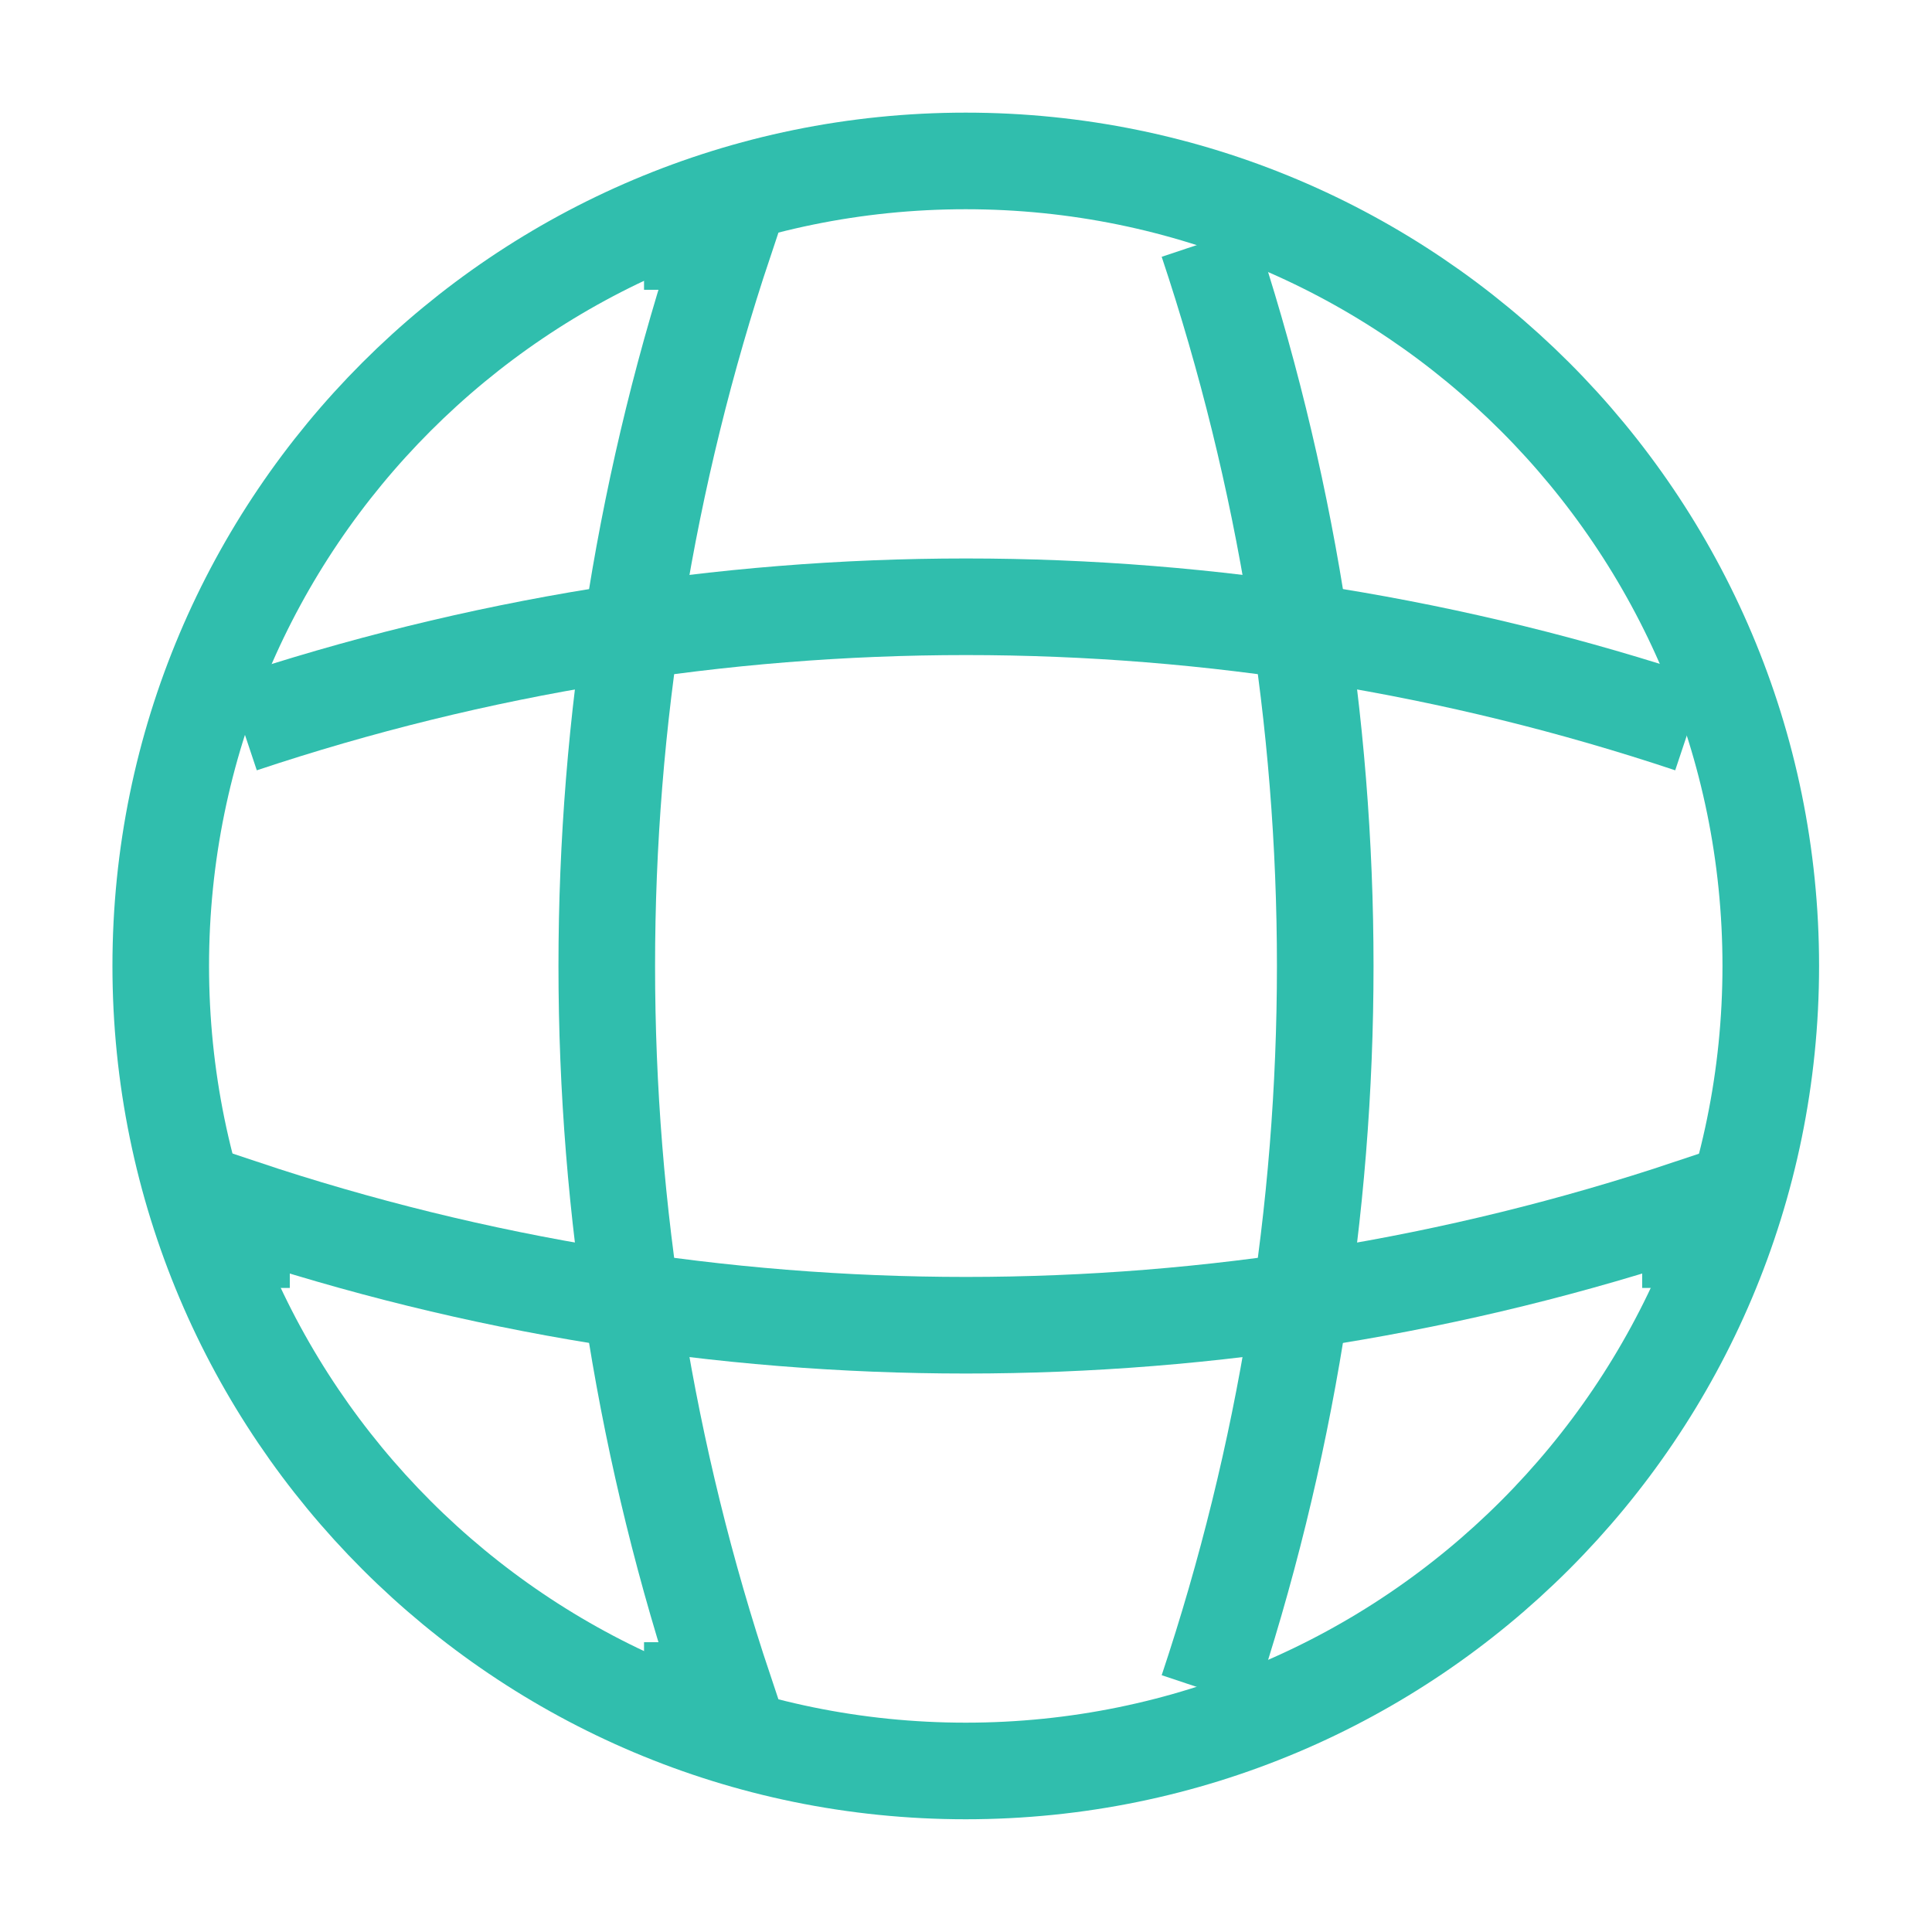
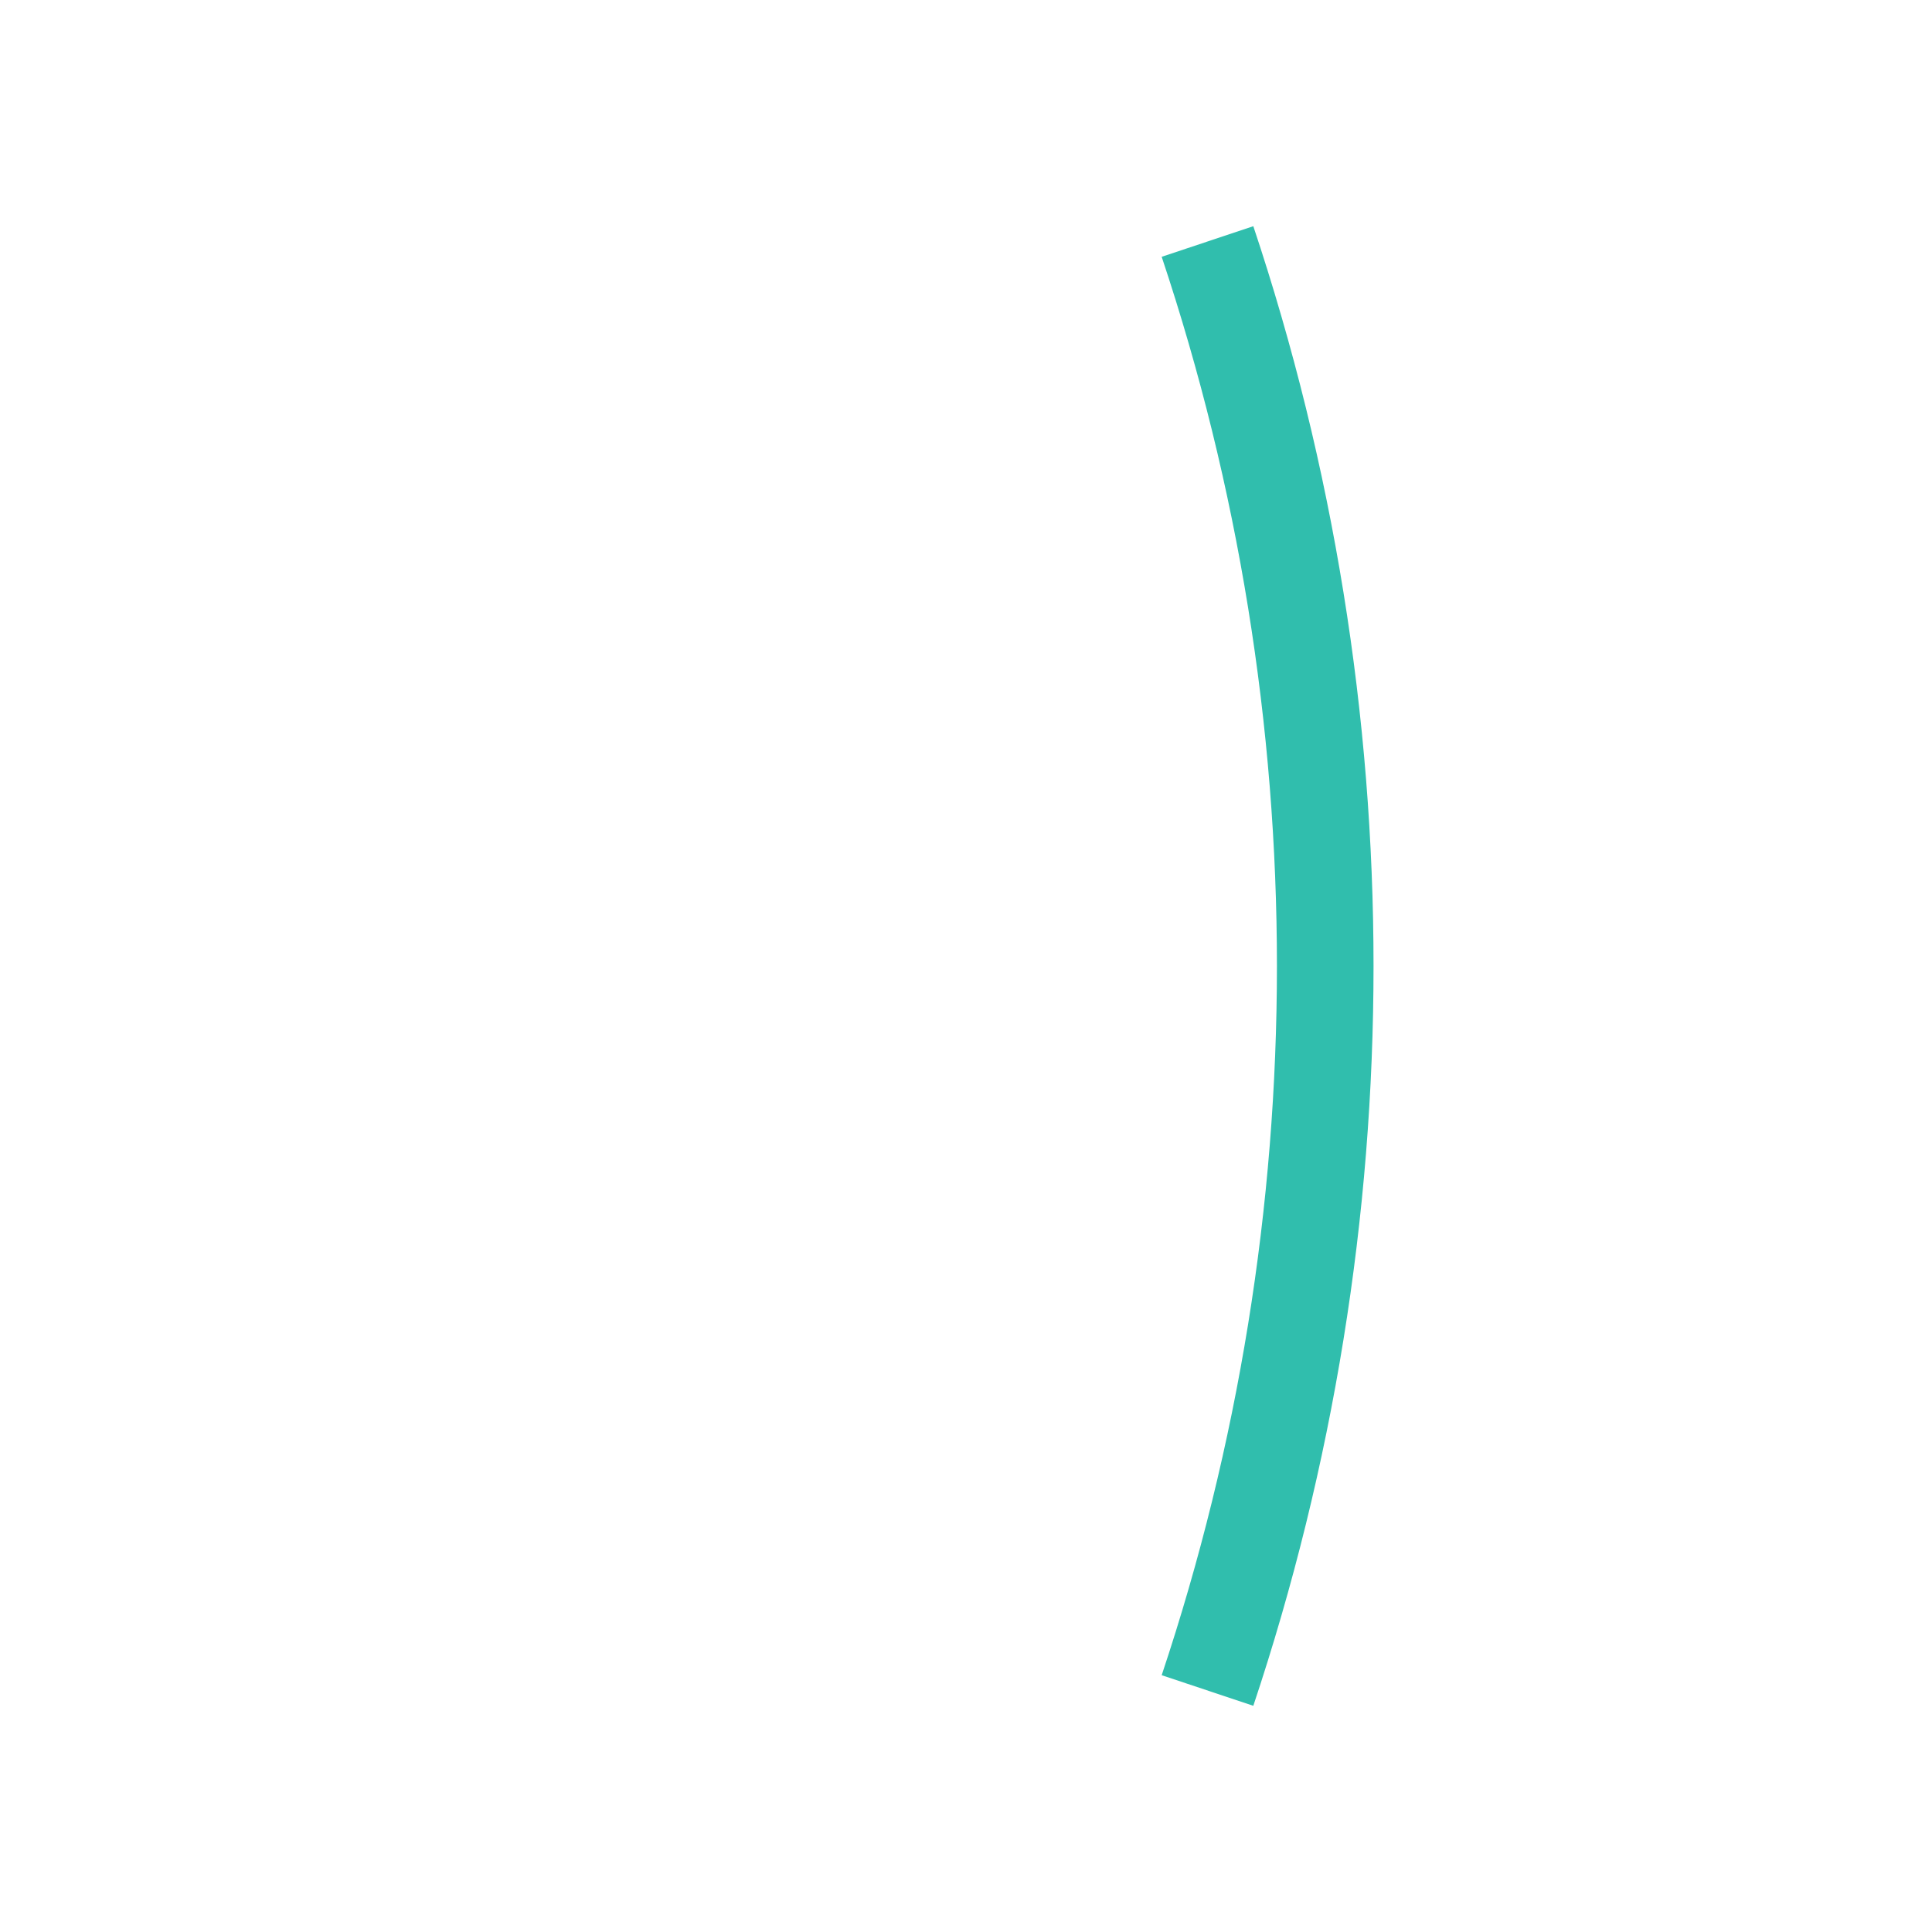
<svg xmlns="http://www.w3.org/2000/svg" width="20" height="20" viewBox="0 0 20 20" fill="none">
-   <path d="M9.997 18.333C14.6 18.333 18.331 14.602 18.331 9.999C18.331 5.397 14.6 1.666 9.997 1.666C5.395 1.666 1.664 5.397 1.664 9.999C1.664 14.602 5.395 18.333 9.997 18.333Z" stroke="#30BEAD" strokeWidth="1.5" strokeLinecap="round" strokeLinejoin="round" />
-   <path d="M6.667 2.5H7.5C5.875 7.367 5.875 12.633 7.5 17.5H6.667" stroke="#30BEAD" strokeWidth="1.5" strokeLinecap="round" strokeLinejoin="round" />
  <path d="M12.5 2.5C14.125 7.367 14.125 12.633 12.5 17.5" stroke="#30BEAD" strokeWidth="1.5" strokeLinecap="round" strokeLinejoin="round" />
-   <path d="M2.5 13.333V12.5C7.367 14.125 12.633 14.125 17.5 12.5V13.333" stroke="#30BEAD" strokeWidth="1.5" strokeLinecap="round" strokeLinejoin="round" />
-   <path d="M2.5 7.5C7.367 5.875 12.633 5.875 17.5 7.5" stroke="#30BEAD" strokeWidth="1.5" strokeLinecap="round" strokeLinejoin="round" />
</svg>